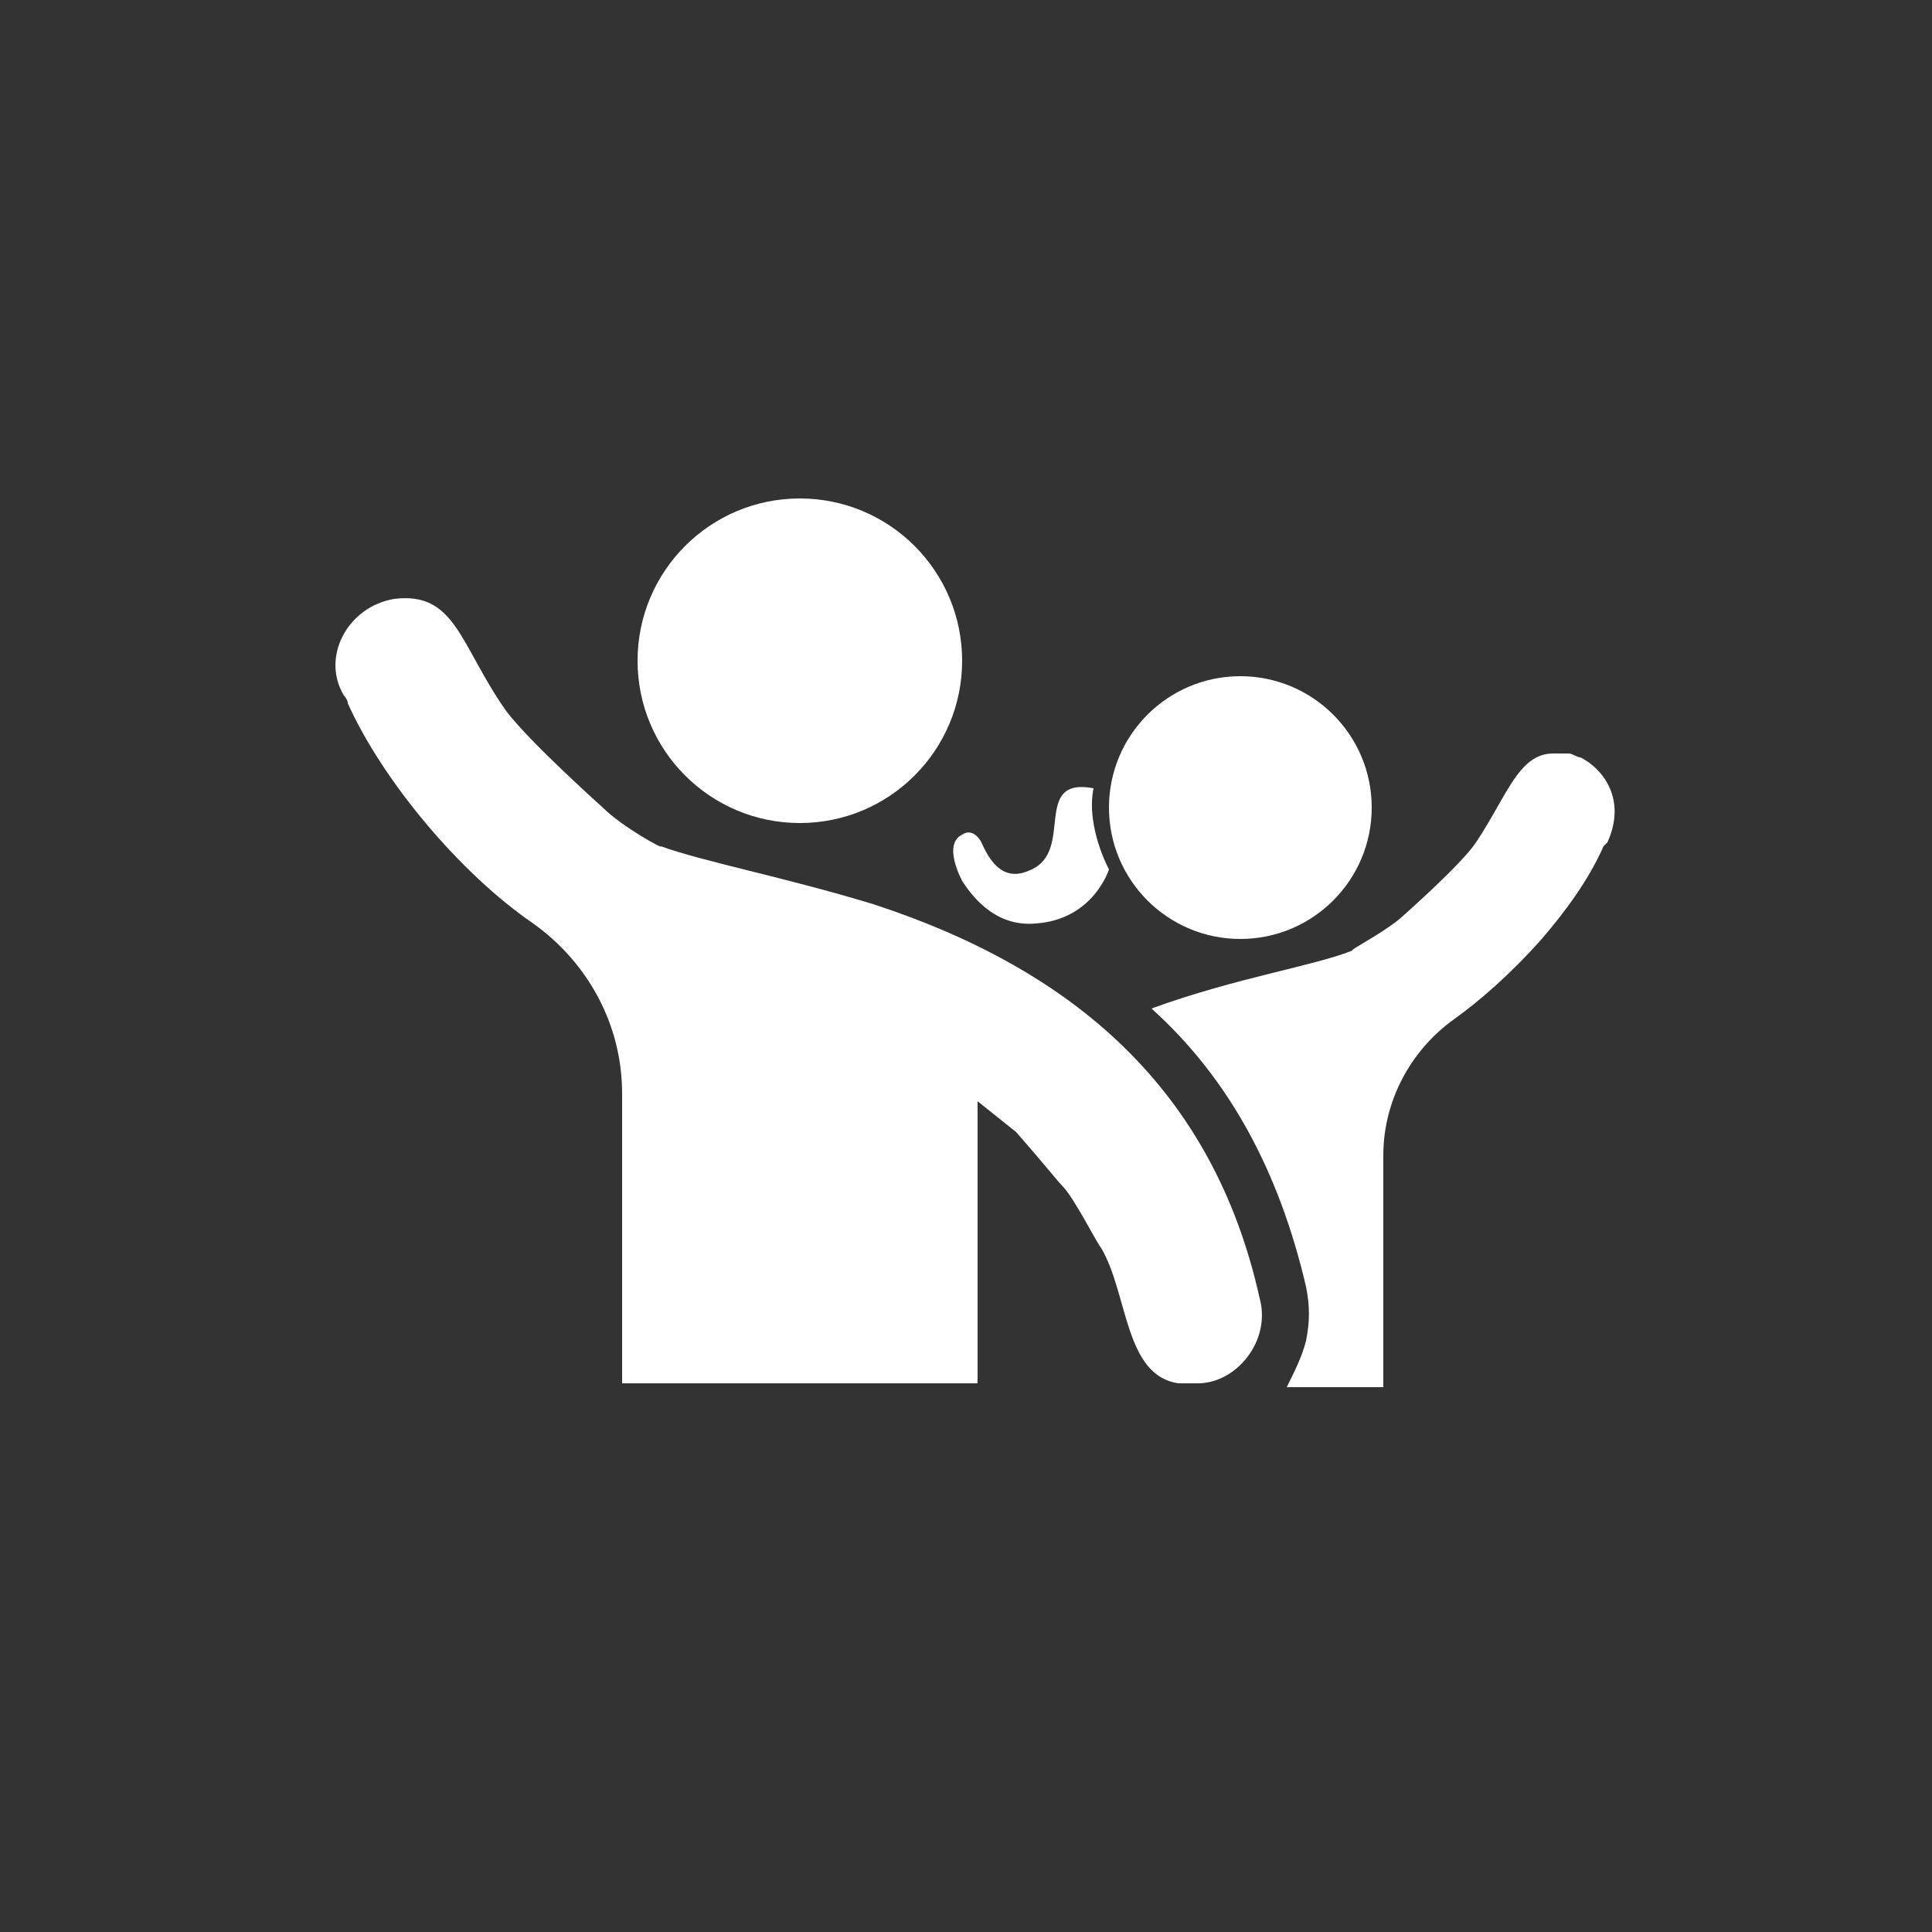
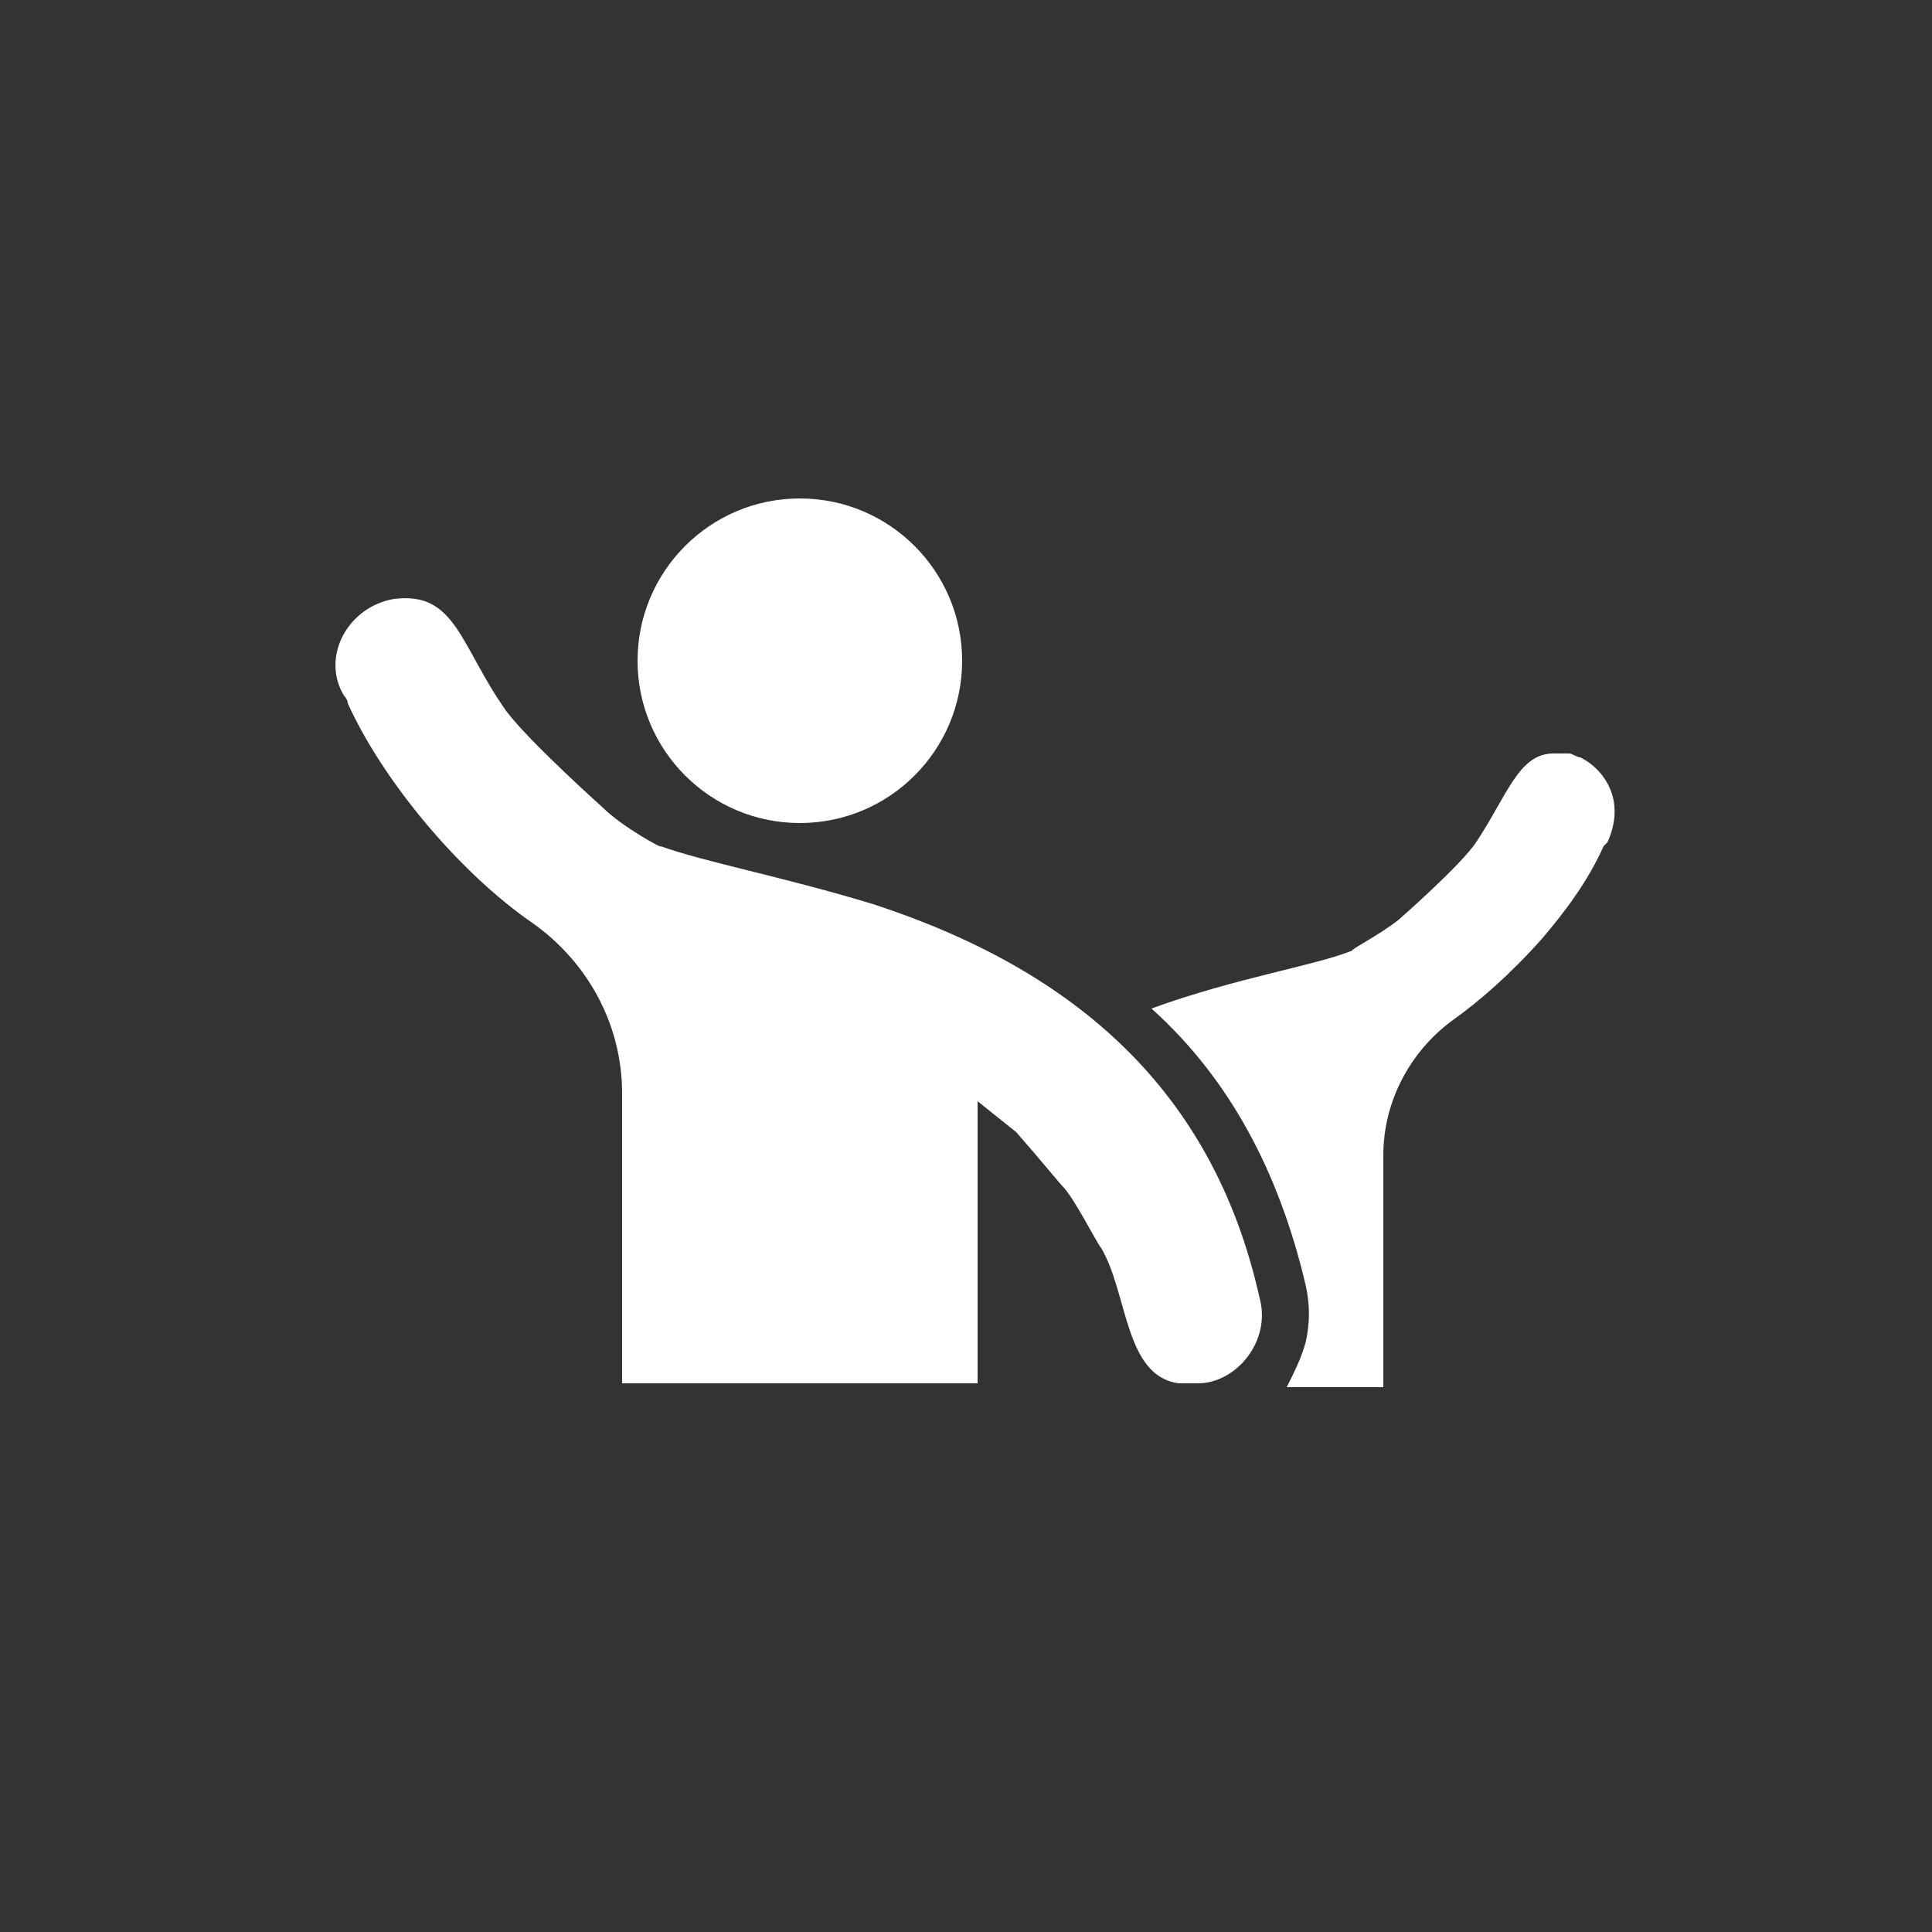
<svg xmlns="http://www.w3.org/2000/svg" version="1.1" id="Layer_3" x="0px" y="0px" viewBox="0 0 50 50" style="enable-background:new 0 0 50 50;" xml:space="preserve">
  <rect x="0" y="0" width="50" height="50" fill="#333333" stroke="none" />
  <style type="text/css">
	.st0{fill:#FFFFFF;}
</style>
  <g>
    <g>
      <path class="st0" d="M32.6,33.6c-1.2-5.4-4.8-8.5-10-10.2c0,0,0,0,0,0c-2.3-0.7-4.4-1.1-5.5-1.5c0.1,0.1-1-0.5-1.5-1    c0,0-1.9-1.7-2.5-2.5c-1.2-1.7-1.3-3.1-2.9-2.9c-1.2,0.2-1.9,1.5-1.3,2.5c0,0,0.1,0.1,0.1,0.2c0.9,2,2.9,4.4,4.8,5.7    c1.4,1,2.3,2.6,2.3,4.4v0.6l0,0c0,0.1,0,6.8,0,6.9h9.2c0-0.2,0-7.1,0-7.3c0,0,1,0.8,1,0.8c0.7,0.8,1.1,1.3,1.2,1.4    c0.3,0.3,0.9,1.5,1,1.6c0.7,1.2,0.6,3.3,2,3.5c0.1,0,0.3,0,0.4,0c0,0,0.1,0,0.1,0C32,35.8,32.9,34.7,32.6,33.6z" />
    </g>
    <path class="st0" d="M40.9,19.6c-0.1,0-0.2-0.1-0.3-0.1c-0.1,0-0.3,0-0.4,0c-0.9,0-1.2,1.1-2,2.3c-0.4,0.6-2,2-2,2   c-0.5,0.4-1.3,0.8-1.2,0.8c-1,0.4-3,0.7-5.2,1.5c2,1.8,3.3,4.2,4,7.2c0.1,0.5,0.1,0.9,0,1.4c-0.1,0.4-0.3,0.8-0.5,1.2h2.5v-6   c0-1.4,0.7-2.7,1.8-3.5c0.7-0.5,1.5-1.2,2.3-2.1c0.6-0.7,1.2-1.5,1.6-2.4c0,0,0.1-0.1,0.1-0.1C42.1,20.7,41.5,19.9,40.9,19.6z" />
    <circle class="st0" cx="20.7" cy="17.1" r="4.2" />
-     <circle class="st0" cx="32.1" cy="20.9" r="3.4" />
-     <path class="st0" d="M28.3,20.4c-1.6-0.3-0.5,1.6-1.6,2.1c-0.6,0.3-1,0-1.3-0.7c0,0-0.2-0.4-0.5-0.2c-0.4,0.2-0.2,0.8,0,1.2   c0.2,0.3,0.8,1.2,1.9,1.1c1.5-0.1,1.9-1.4,1.9-1.4S28.1,21.4,28.3,20.4z" />
  </g>
</svg>